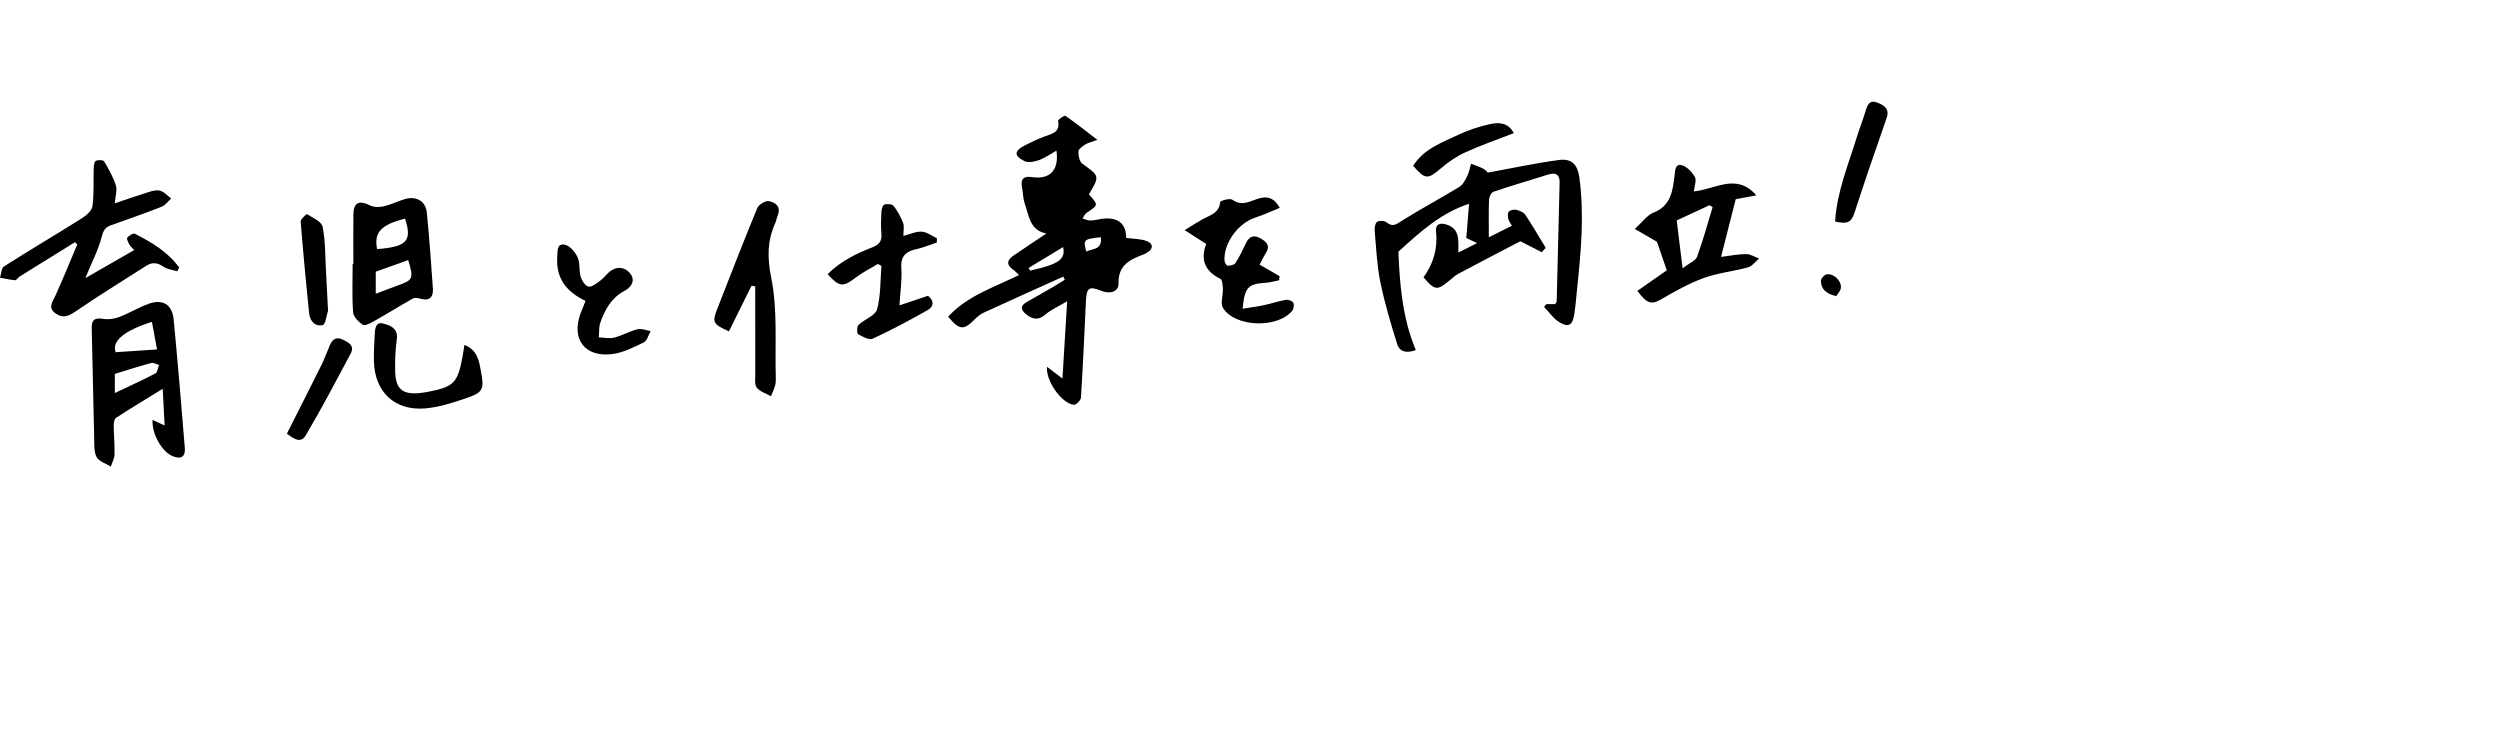
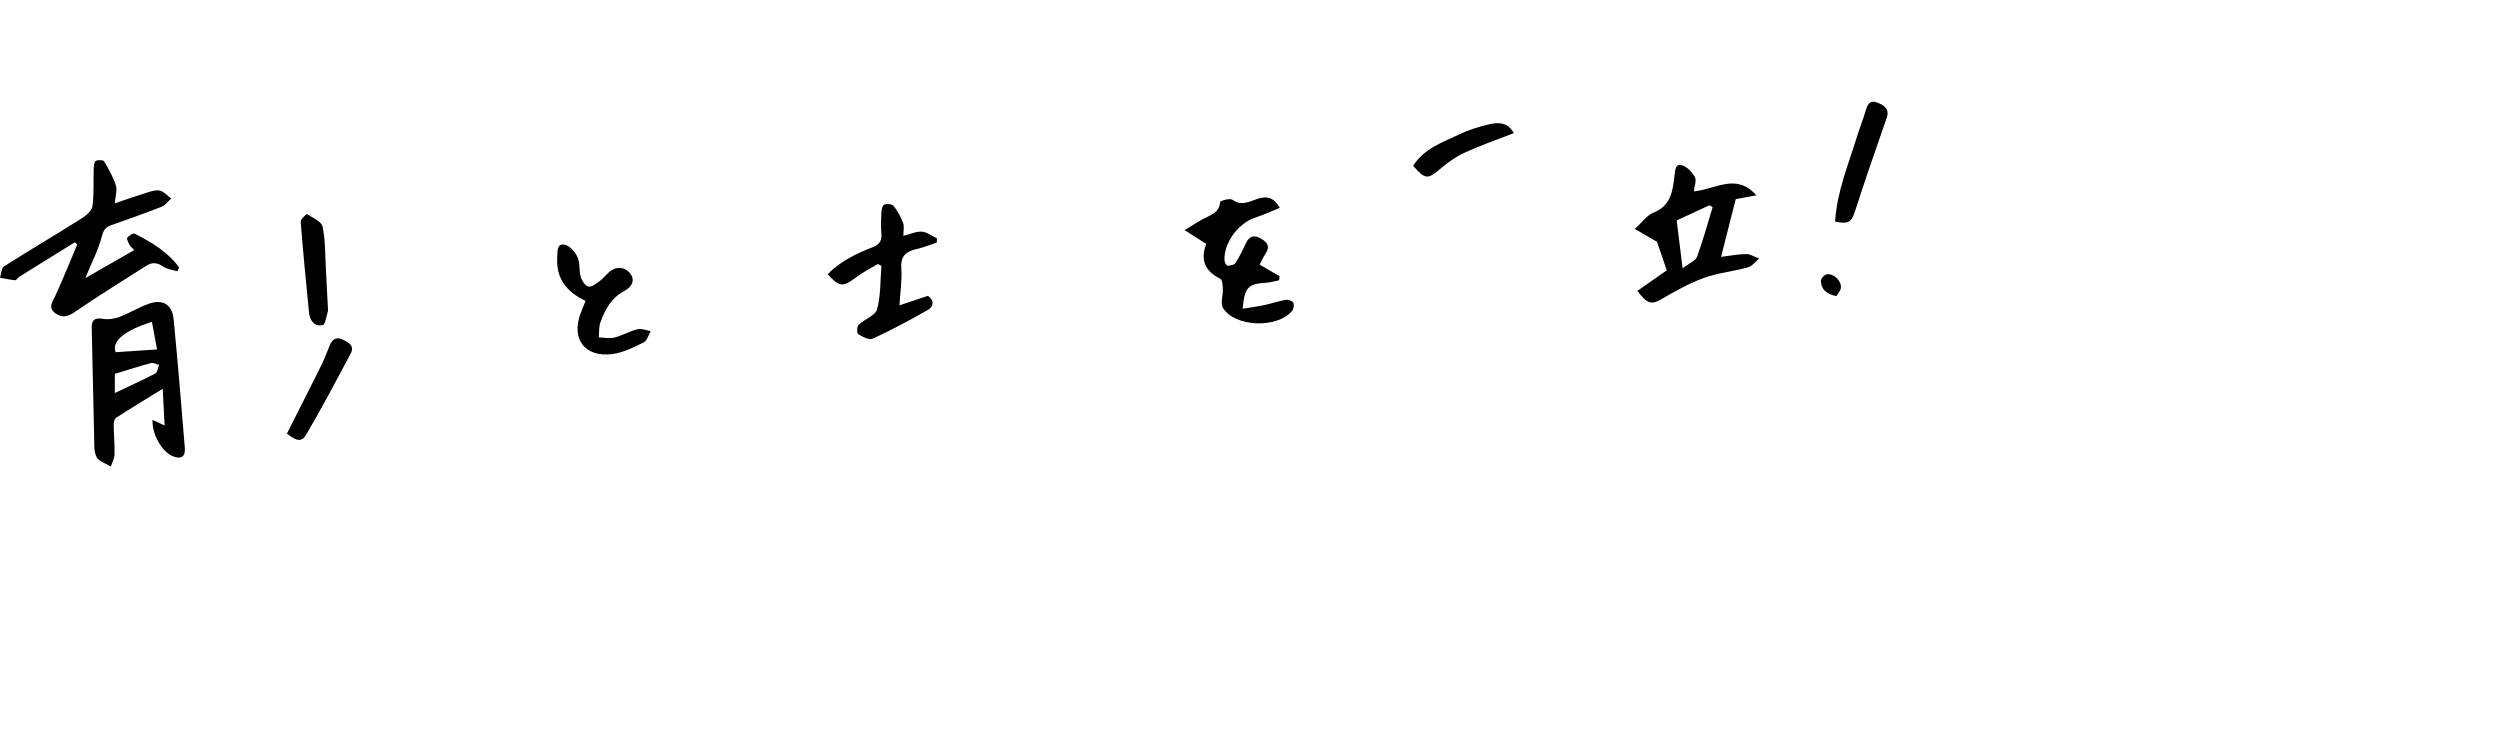
<svg xmlns="http://www.w3.org/2000/svg" version="1.1" id="レイヤー_1" x="0px" y="0px" width="509px" height="152px" viewBox="0 0 509 152" enable-background="new 0 0 509 152" xml:space="preserve">
  <g>
-     <path fill-rule="evenodd" clip-rule="evenodd" d="M213.171,74.681c1.085,0.824,1.941,1.477,3.142,2.389   c0.322-5.292,0.622-10.233,0.958-15.731c-1.832,1.09-3.316,1.716-4.464,2.725c-1.425,1.252-2.614,0.908-3.843-0.041   c-1.104-0.855-1.349-1.748,0.131-2.565c1.946-1.073,3.861-2.204,5.783-3.319c0.648-0.376,1.279-0.783,1.918-1.176   c-0.107-0.214-0.215-0.428-0.322-0.641c-5.395,2.436-10.797,4.854-16.172,7.326c-0.705,0.324-1.349,0.863-1.9,1.422   c-2.188,2.213-3.086,2.162-5.356-0.597c3.862-4.216,9.245-5.933,14.427-8.471c-0.5-0.466-0.785-0.806-1.139-1.048   c-1.326-0.907-1.459-1.883-0.107-2.826c2.201-1.535,4.451-3.002,6.816-4.589c-3.4-0.632-3.532-3.636-4.4-6.064   c-0.369-1.034-0.328-2.208-0.554-3.303c-0.368-1.79,0.397-2.369,2.083-2.11c3.542,0.543,5.502-1.404,4.918-5.393   c-1.254,0.704-2.322,1.49-3.518,1.918c-0.926,0.33-2.206,0.606-2.986,0.219c-2.189-1.086-2.117-2.077,0.039-3.191   c1.275-0.658,2.582-1.273,3.922-1.785c1.537-0.586,3.346-0.785,2.885-3.225c-0.049-0.258,1.293-1.156,1.483-1.024   c2.097,1.45,4.094,3.044,6.511,4.901c-1.3,0.476-1.938,0.594-2.438,0.922c-0.568,0.373-1.4,0.918-1.422,1.42   c-0.037,0.844,0.207,2.082,0.799,2.508c3.529,2.543,3.573,2.48,1.328,6.244c1.968,2.182,1.955,2.163-0.431,3.735   c-0.377,0.249-0.581,0.763-0.865,1.155c0.517,0.156,1.034,0.445,1.549,0.439c0.79-0.008,1.576-0.232,2.366-0.342   c3.297-0.454,4.99,0.977,4.969,3.881c1.469,0.203,2.985,0.155,4.275,0.671c1.155,0.462,1.384,1.533-0.01,2.305   c-0.14,0.077-0.26,0.197-0.405,0.255c-2.822,1.105-5.525,2.076-5.409,6.084c0.045,1.52-1.61,2.226-3.49,1.464   c-2.565-1.04-3.016-0.631-3.15,2.136c-0.318,6.539-0.601,13.079-1.012,19.612c-0.033,0.535-0.965,1.477-1.421,1.441   C216.241,82.23,212.872,77.578,213.171,74.681z M209.413,54.56c0.111,0.18,0.225,0.361,0.336,0.541   c5.834-1.337,7.229-2.256,6.703-4.801C214.036,51.762,211.725,53.161,209.413,54.56z M224.131,48.309   c-3.468,0.318-3.644,0.493-2.966,2.902C222.435,50.596,224.45,50.898,224.131,48.309z" />
-     <path fill-rule="evenodd" clip-rule="evenodd" d="M302.92,35.144c5.138-0.934,9.792-1.955,14.499-2.569   c2.69-0.351,3.806,1.003,4.164,3.729c0.976,7.441,0.323,14.841-0.462,22.241c-0.192,1.821-0.316,3.651-0.603,5.458   c-0.352,2.217-1.14,2.726-3.01,1.613c-1.231-0.733-2.104-2.068-3.137-3.135c0.152-0.186,0.305-0.371,0.458-0.557   c0.585,0,1.17,0,1.805,0c0.1-0.182,0.302-0.383,0.308-0.587c0.209-8.052,0.4-16.104,0.594-24.155   c0.041-1.678-0.816-2.11-2.303-1.652c-3.731,1.152-7.476,2.268-11.174,3.518c-0.439,0.148-0.869,1.031-0.892,1.589   c-0.097,2.45-0.041,4.905-0.041,7.675c1.528-0.766,3.04-1.524,4.698-2.355c-0.259-0.471-0.621-0.909-0.74-1.407   c-0.112-0.47-0.153-1.173,0.113-1.458c0.301-0.324,1.025-0.488,1.482-0.377c0.672,0.162,1.51,0.469,1.861,0.993   c1.473,2.194,2.791,4.492,4.165,6.752c-0.27,0.295-0.539,0.591-0.809,0.885c-1.398-0.714-2.798-1.429-4.361-2.228   c-3.984,2.084-8.284,4.313-12.558,6.588c-0.693,0.369-1.299,0.921-1.905,1.435c-2.429,2.056-2.984,1.999-5.248-0.684   c2.031-2.78,2.934-5.891,2.549-9.404c-0.148-1.355,0.749-1.753,2.059-1.358c2.878,0.867,2.481,3.263,2.483,5.715   c1.332-0.666,2.439-1.221,3.819-1.91c-0.982-0.467-1.664-0.791-2.198-1.045c0.189-2.324,0.366-4.49,0.569-6.972   c-5.711,1.883-9.79,5.564-14.398,9.765c0.278,6.147,0.71,13.26,3.547,20.031c-1.819,0.668-3.282,0.405-3.787-1.218   c-1.294-4.155-2.554-8.344-3.425-12.601c-0.701-3.428-0.849-6.971-1.159-10.471c-0.055-0.62,0.104-1.576,0.51-1.836   c0.456-0.291,1.507-0.218,1.944,0.136c1.257,1.016,1.966,0.36,3.081-0.34c3.84-2.411,7.852-4.547,11.722-6.911   c0.723-0.441,1.193-1.408,1.599-2.223c0.38-0.764,0.519-1.646,0.764-2.477c0.851,0.336,1.741,0.598,2.536,1.033   C302.578,34.664,302.982,35.203,302.92,35.144z" />
    <path fill-rule="evenodd" clip-rule="evenodd" d="M31.052,85.494c0.73,0.338,1.404,0.648,2.463,1.135   c-0.133-2.531-0.245-4.695-0.39-7.471c-3.492,2.152-6.517,3.977-9.479,5.895c-0.347,0.225-0.501,0.973-0.497,1.475   c0.018,1.99,0.218,3.982,0.172,5.969c-0.02,0.836-0.484,1.664-0.748,2.496c-1.002-0.623-2.428-1.023-2.9-1.924   c-0.585-1.111-0.465-2.639-0.5-3.988c-0.187-7.422-0.307-14.844-0.5-22.266c-0.047-1.805,0.705-2.158,2.373-1.888   c1.043,0.169,2.252-0.01,3.25-0.391c2.004-0.765,3.863-1.908,5.871-2.65c2.926-1.079,4.889,0.067,5.188,3.145   c0.845,8.714,1.566,17.441,2.275,26.167c0.15,1.846-0.801,2.391-2.539,1.65C32.927,91.924,30.913,88.352,31.052,85.494z    M30.931,65.531c-5.865,1.847-8.182,4.002-7.391,6.178c2.782-0.187,5.452-0.365,8.433-0.565   C31.698,69.661,31.317,67.615,30.931,65.531z M23.379,80.02c2.888-1.373,5.61-2.604,8.253-3.991   c0.434-0.228,0.51-1.137,0.751-1.731c-0.54-0.141-1.142-0.51-1.61-0.384c-2.498,0.672-4.963,1.467-7.394,2.205   C23.379,77.432,23.379,78.65,23.379,80.02z" />
    <path fill-rule="evenodd" clip-rule="evenodd" d="M23.372,41.392c2.615-0.877,4.782-1.645,6.979-2.316   c0.739-0.225,1.638-0.455,2.313-0.23c0.815,0.272,1.47,1.026,2.193,1.572c-0.643,0.569-1.192,1.375-1.943,1.669   c-3.408,1.34-6.869,2.55-10.321,3.776c-1.119,0.396-1.525,0.996-1.86,2.285c-0.712,2.733-2.058,5.303-3.366,8.48   c3.51-2.014,6.648-3.816,9.96-5.717c-0.415-0.455-0.788-0.742-0.991-1.121c-0.237-0.445-0.6-1.184-0.42-1.414   c0.334-0.428,1.213-0.952,1.535-0.788c3.427,1.748,6.725,3.7,9.02,6.86c-0.121,0.263-0.242,0.525-0.363,0.789   c-0.963-0.301-2.068-0.398-2.855-0.95c-1.219-0.854-2.283-0.936-3.489-0.163c-4.825,3.09-9.72,6.078-14.437,9.324   c-1.475,1.016-2.637,1.376-4.057,0.329c-1.566-1.153-0.582-2.28-0.006-3.544c1.572-3.449,2.988-6.969,4.467-10.461   c-0.162-0.152-0.324-0.304-0.486-0.455c-3.756,2.329-7.516,4.652-11.266,6.994c-0.333,0.208-0.619,0.764-0.896,0.742   C2.047,56.976,1.026,56.724,0,56.539c0.258-0.785,0.272-1.953,0.812-2.296c5.237-3.33,10.587-6.483,15.84-9.79   c0.912-0.574,2.047-1.559,2.172-2.478c0.34-2.491,0.17-5.049,0.251-7.579c0.019-0.566,0.063-1.406,0.406-1.621   c0.421-0.262,1.538-0.217,1.714,0.076c0.934,1.561,1.848,3.184,2.396,4.902C23.899,38.723,23.489,39.922,23.372,41.392z" />
    <path fill-rule="evenodd" clip-rule="evenodd" d="M344.876,38.966c4.439-0.41,8.642-3.848,12.716,0.806   c-1.562,0.288-3.123,0.577-4.197,0.774c-1.02,4.014-1.975,7.77-2.987,11.756c1.838-0.225,3.483-0.566,5.129-0.57   c0.87-0.001,1.741,0.587,2.612,0.908c-0.743,0.615-1.396,1.551-2.244,1.785c-2.989,0.832-6.15,1.131-9.046,2.186   c-3.02,1.098-5.875,2.717-8.671,4.336c-1.886,1.094-2.813,0.983-4.817-1.725c2.021-1.413,4.037-2.824,5.986-4.188   c-0.687-2.004-1.404-4.098-1.987-5.797c-1.515-0.878-2.806-1.627-4.523-2.623c1.561-1.41,2.499-2.814,3.789-3.317   c3.614-1.409,3.933-4.507,4.3-7.573c0.136-1.13,0.168-2.432,1.465-2.088c1.055,0.277,2.102,1.395,2.674,2.41   C345.451,36.716,344.982,37.865,344.876,38.966z M341.378,44.878c0.413,3.363,0.759,6.178,1.196,9.744   c1.4-1.074,2.65-1.537,2.949-2.351c1.215-3.305,2.137-6.718,3.167-10.09c-0.208-0.134-0.416-0.269-0.624-0.401   C345.732,42.861,343.397,43.943,341.378,44.878z" />
-     <path fill-rule="evenodd" clip-rule="evenodd" d="M71.942,53.753c0-3.355-0.029-6.711,0.01-10.064   c0.028-2.469,1.143-2.986,3.359-1.879c0.781,0.39,1.906,0.406,2.786,0.207c1.466-0.33,2.844-1.029,4.29-1.471   c2.322-0.706,4.277,0.385,4.512,2.723c0.516,5.154,0.89,10.326,1.239,15.496c0.114,1.692-0.659,2.58-2.521,2.062   c-0.495-0.138-1.167-0.262-1.561-0.041c-2.699,1.514-5.33,3.15-8.023,4.677c-0.675,0.382-1.793,0.934-2.19,0.658   c-0.859-0.594-1.888-1.636-1.954-2.559c-0.234-3.254-0.091-6.537-0.091-9.809C71.847,53.753,71.895,53.753,71.942,53.753z    M83.116,52.948c-2.195,0.786-4.277,1.53-6.613,2.366c0,1.205,0,2.787,0,4.502c1.629-0.619,3.017-1.176,4.426-1.675   C84.116,57.013,84.249,56.744,83.116,52.948z M82.467,44.513c-4.921,1.236-6.373,2.82-5.687,6.203   C82.863,50.243,83.938,49.07,82.467,44.513z" />
    <path fill-rule="evenodd" clip-rule="evenodd" d="M245.589,49.669c-1.561-0.996-2.761-1.762-4.405-2.811   c1.586-0.967,2.622-1.65,3.707-2.245c1.501-0.823,3.342-1.204,3.531-3.479c0.021-0.257,1.979-0.835,2.469-0.479   c1.409,1.023,2.585,0.758,4.022,0.232c1.896-0.695,3.971-1.596,5.647,1.432c-1.739,0.699-3.341,1.449-5.01,1.99   c-3.444,1.115-6.438,5.182-6.243,8.732c0.021,0.382,0.406,1.057,0.614,1.054c0.554-0.009,1.357-0.147,1.606-0.529   c0.821-1.265,1.486-2.64,2.128-4.011c0.687-1.469,1.619-1.814,3.054-0.988c1.286,0.742,1.955,1.562,0.982,3.033   c-0.52,0.785-0.899,1.664-1.227,2.281c1.455,0.84,2.757,1.592,4.058,2.344c-0.03,0.279-0.062,0.559-0.092,0.838   c-0.906,0.175-1.806,0.453-2.719,0.508c-3.587,0.217-4.318,0.924-4.71,5.285c1.546-0.254,2.968-0.434,4.364-0.732   c1.48-0.315,2.925-0.818,4.413-1.078c0.484-0.085,1.314,0.192,1.522,0.564c0.226,0.401,0.108,1.27-0.204,1.655   c-2.964,3.658-11.72,3.37-14.104-0.593c-0.563-0.936,0.041-2.535-0.015-3.824c-0.031-0.725-0.1-1.885-0.52-2.088   C245.179,55.175,244.407,52.697,245.589,49.669z" />
-     <path fill-rule="evenodd" clip-rule="evenodd" d="M148.415,67.464c-3.296-1.48-3.456-1.825-2.338-4.683   c2.665-6.81,5.299-13.634,8.091-20.393c0.296-0.718,1.638-1.555,2.343-1.437c1.334,0.225,2.564,1.09,1.834,2.91   c-0.207,0.518-0.291,1.085-0.518,1.592c-1.621,3.628-1.629,7.004-0.797,11.131c1.318,6.537,0.721,13.461,0.921,20.221   c0.017,0.555,0.014,1.135-0.132,1.663c-0.208,0.756-0.555,1.475-0.842,2.209c-0.987-0.559-2.217-0.92-2.882-1.74   c-0.493-0.607-0.32-1.811-0.323-2.75c-0.023-5.964-0.012-11.928-0.012-17.893c-0.251-0.039-0.501-0.078-0.752-0.117   C151.493,61.241,149.979,64.304,148.415,67.464z" />
    <path fill-rule="evenodd" clip-rule="evenodd" d="M178.739,53.743c-1.52,0.919-3.137,1.709-4.535,2.785   c-2.525,1.945-3.338,1.942-5.693-0.702c2.553-2.602,5.749-4.166,9.057-5.456c1.451-0.567,2.014-1.282,1.882-2.806   c-0.124-1.426-0.083-2.875-0.005-4.307c0.031-0.567,0.235-1.466,0.588-1.595c0.555-0.203,1.604-0.123,1.906,0.261   c0.814,1.034,1.462,2.246,1.939,3.479c0.262,0.678,0.047,1.539,0.047,2.624c1.387-0.349,2.598-0.938,3.766-0.86   c1.045,0.068,2.041,0.871,3.061,1.351c-0.006,0.287-0.012,0.575-0.018,0.862c-1.363,0.45-2.701,1.016-4.097,1.324   c-2.146,0.476-3.308,1.391-3.128,3.889c0.17,2.351-0.211,4.741-0.376,7.576c2.163-0.727,3.995-1.342,5.804-1.949   c1.354,1.063,1.147,2.229-0.072,2.918c-3.658,2.066-7.371,4.061-11.182,5.82c-0.723,0.334-2.076-0.398-2.973-0.922   c-0.271-0.16-0.26-1.554,0.093-1.895c1.196-1.154,3.411-1.869,3.765-3.156c0.775-2.816,0.646-5.883,0.888-8.847   C179.217,54.005,178.978,53.875,178.739,53.743z" />
    <path fill-rule="evenodd" clip-rule="evenodd" d="M119.22,61.26c-3.885-1.825-6.058-4.601-5.764-8.929   c0.082-1.193-0.137-2.834,1.537-2.512c1.023,0.197,2.117,1.506,2.609,2.577c0.534,1.162,0.25,2.675,0.625,3.946   c0.234,0.794,0.945,1.893,1.589,2.003c0.709,0.122,1.651-0.643,2.372-1.183c0.812-0.609,1.404-1.523,2.242-2.08   c1.523-1.012,3.102-0.549,4.013,0.795c0.946,1.393-0.023,2.669-1.302,3.346c-2.678,1.416-3.988,3.818-4.918,6.484   c-0.32,0.919-0.215,1.986-0.303,2.987c1.064,0.027,2.187,0.284,3.18,0.031c1.607-0.411,3.095-1.302,4.705-1.698   c0.809-0.2,1.777,0.24,2.672,0.391c-0.459,0.789-0.73,1.961-1.412,2.294c-2.047,0.997-4.197,2.1-6.406,2.376   c-5.613,0.705-8.406-3.064-6.447-8.303C118.491,63.042,118.8,62.311,119.22,61.26z" />
-     <path fill-rule="evenodd" clip-rule="evenodd" d="M94.561,70.218c2.704,1.096,2.972,3.314,3.354,5.348   c0.711,3.792,0.465,4.333-3.166,5.563c-2.693,0.91-5.49,1.82-8.293,2.031c-6.16,0.465-10.159-3.406-10.323-9.557   c-0.047-1.753,0.063-3.512,0.146-5.266c0.057-1.188,0.109-2.879,1.695-2.475c1.278,0.324,3.143,0.881,2.816,3.189   c-0.301,2.123-0.369,4.297-0.338,6.445c0.054,3.754,1.521,4.944,5.284,4.499c0.396-0.047,0.793-0.104,1.185-0.176   c5.466-1.039,6.244-1.805,7.239-7.141C94.29,71.982,94.389,71.279,94.561,70.218z" />
    <path fill-rule="evenodd" clip-rule="evenodd" d="M373.629,45.112c0.37-6.086,2.675-11.53,4.396-17.118   c0.563-1.824,1.271-3.604,1.824-5.43c0.356-1.178,0.808-2.248,2.257-1.714c1.364,0.503,2.689,1.237,2.025,3.149   c-1.303,3.75-2.611,7.499-3.89,11.258c-0.896,2.635-1.744,5.287-2.619,7.93C376.924,45.296,376.205,45.677,373.629,45.112z" />
    <path fill-rule="evenodd" clip-rule="evenodd" d="M58.409,88.293c2.402-4.762,4.779-9.422,7.104-14.108   c0.633-1.277,1.09-2.642,1.664-3.951c0.524-1.197,1.307-1.716,2.652-1.072c1.257,0.602,2.406,1.266,1.557,2.854   c-2.987,5.584-5.924,11.202-9.153,16.643C61.167,90.453,59.614,89.164,58.409,88.293z" />
    <path fill-rule="evenodd" clip-rule="evenodd" d="M66.765,62.81c0.008,0.158,0.063,0.334,0.018,0.475   c-0.334,1.018-0.525,2.783-1.068,2.9c-1.652,0.357-2.628-0.876-2.791-2.502c-0.621-6.18-1.221-12.361-1.704-18.552   c-0.039-0.501,1.192-1.591,1.272-1.539c1.163,0.753,2.956,1.497,3.182,2.548c0.594,2.775,0.51,5.695,0.673,8.56   C66.5,57.402,66.626,60.107,66.765,62.81z" />
    <path fill-rule="evenodd" clip-rule="evenodd" d="M308.222,27.103c-3.383,1.318-6.678,2.455-9.836,3.891   c-1.779,0.811-3.471,1.954-4.962,3.229c-2.736,2.336-3.21,2.39-5.704-0.459c2.194-3.521,5.98-4.784,9.441-6.43   c1.925-0.916,4.016-1.561,6.097-2.041C305.114,24.865,307.036,24.896,308.222,27.103z" />
    <path fill-rule="evenodd" clip-rule="evenodd" d="M373.869,60.29c-2.05-0.446-3.131-1.406-3.128-3.146   c0-0.447,0.688-1.198,1.156-1.285c1.401-0.257,3.061,1.31,2.908,2.742C374.74,59.222,374.162,59.789,373.869,60.29z" />
  </g>
</svg>